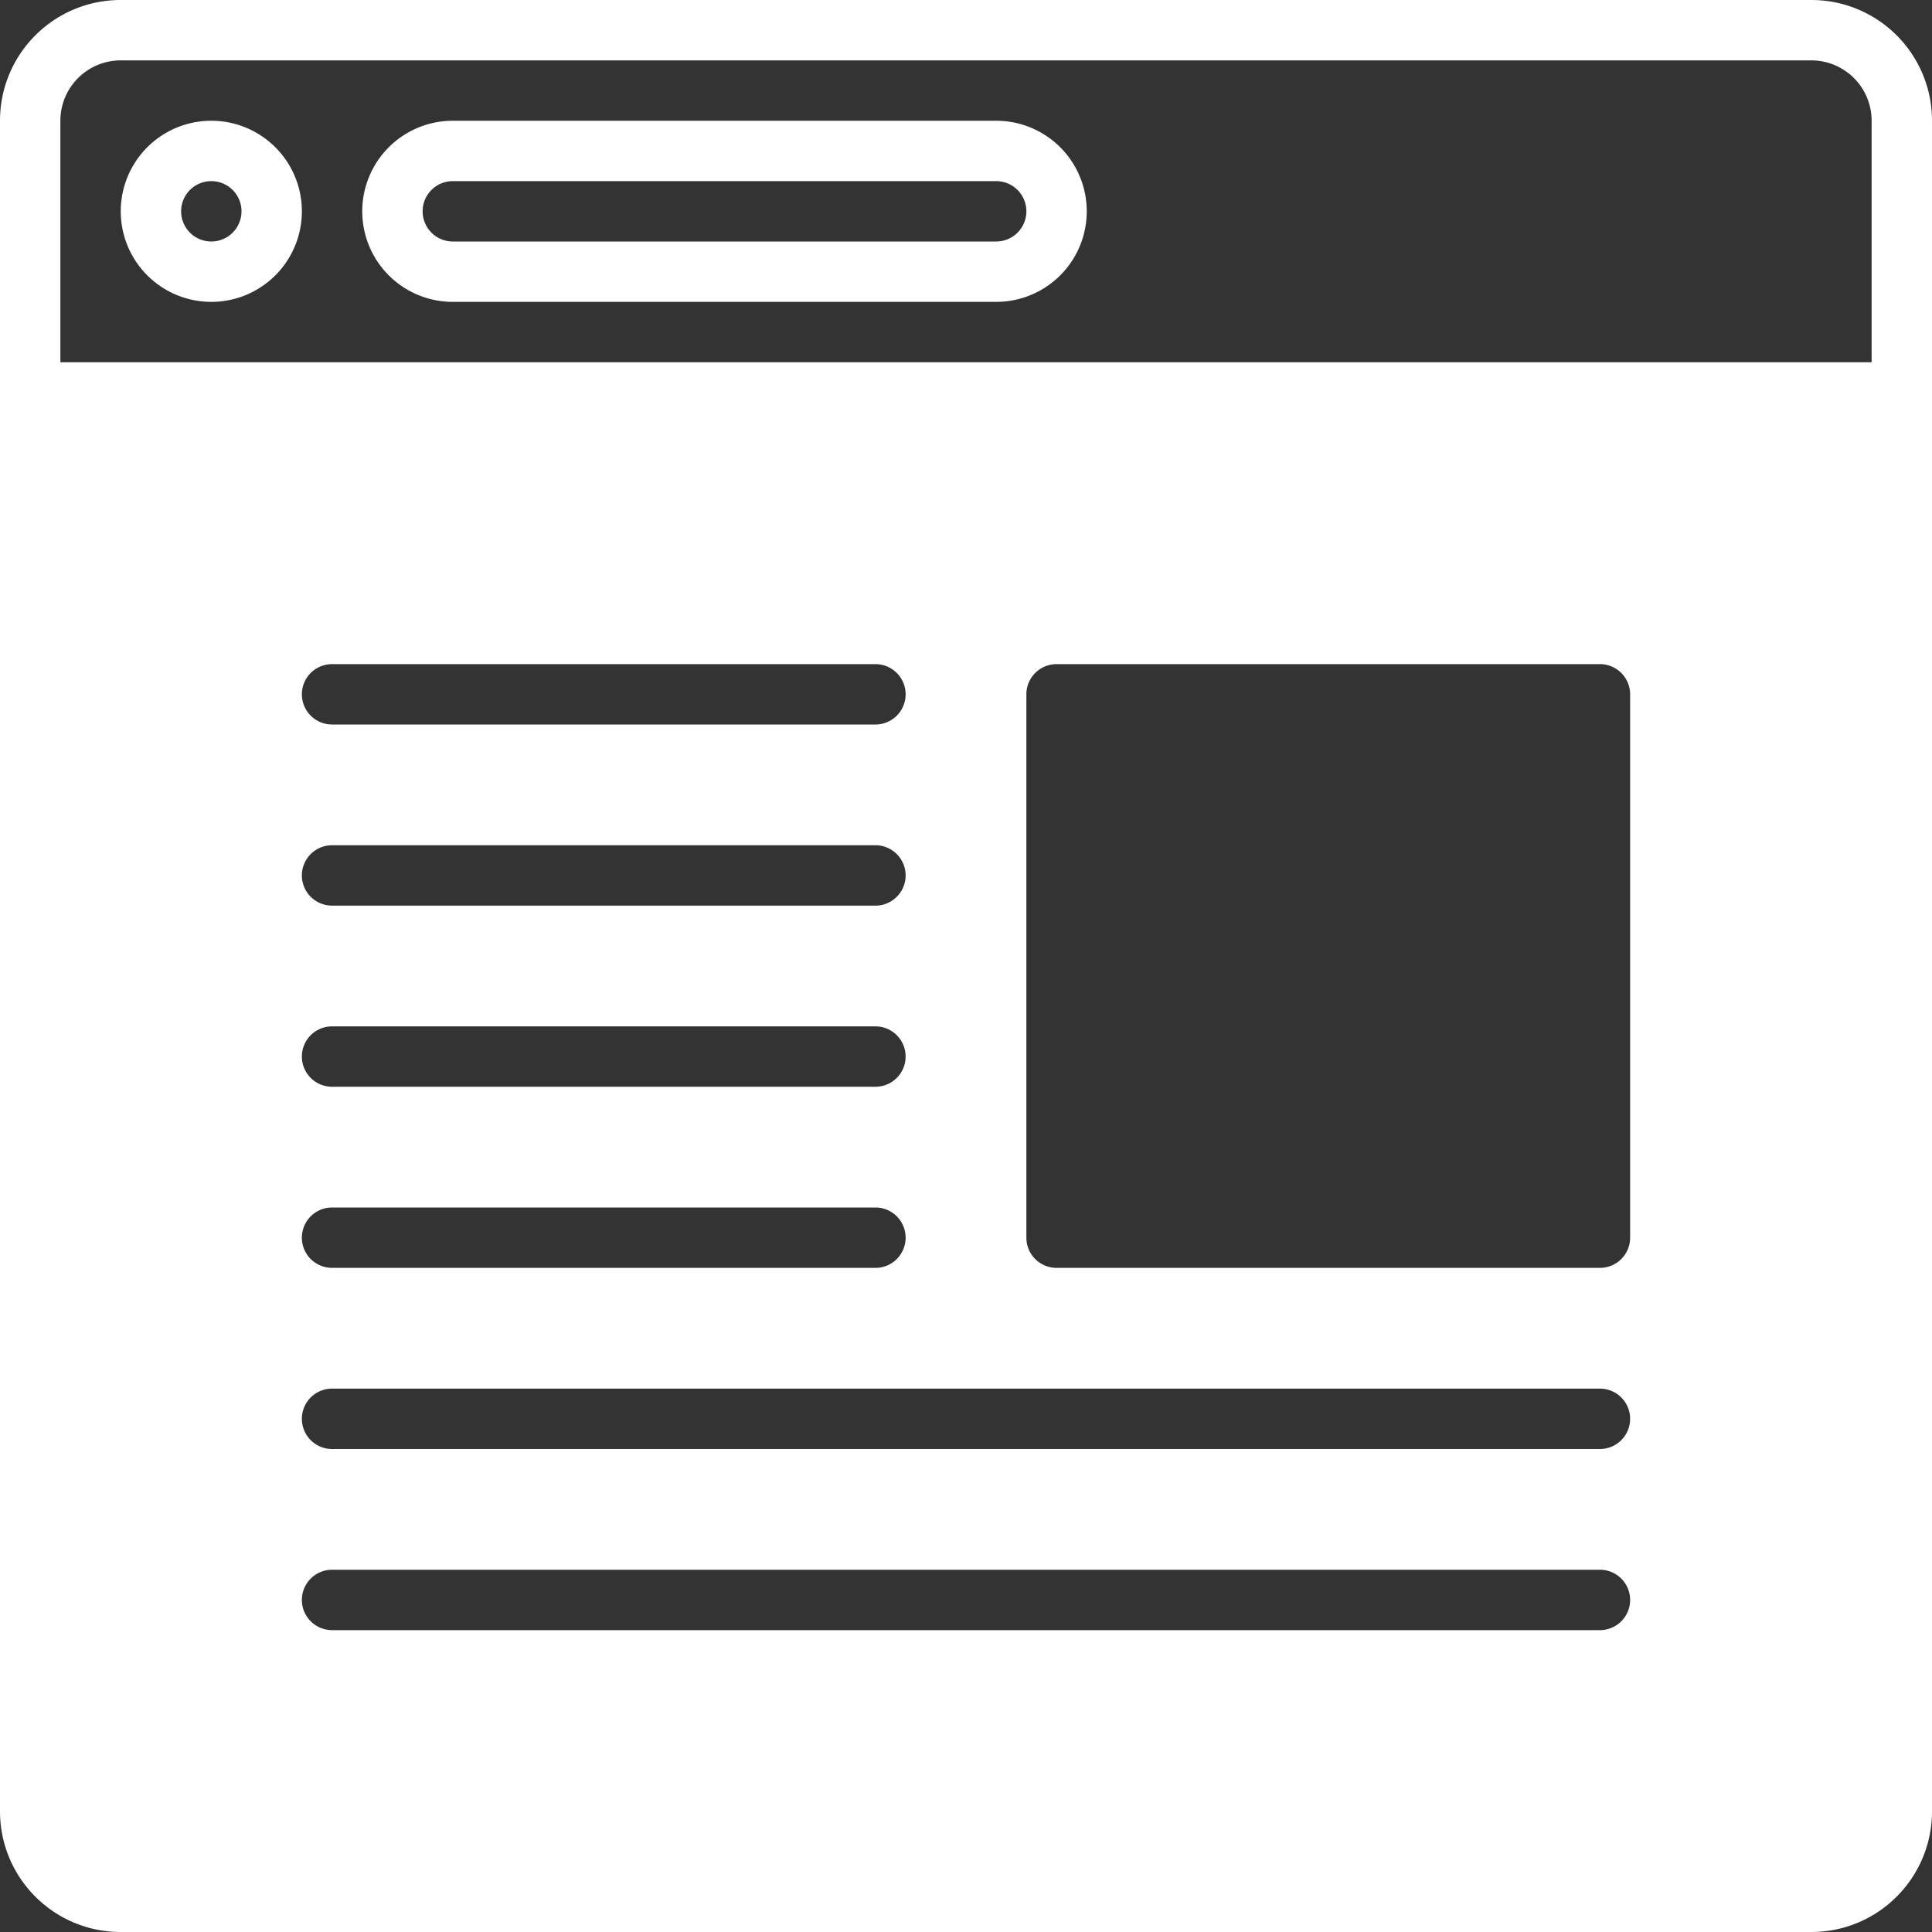
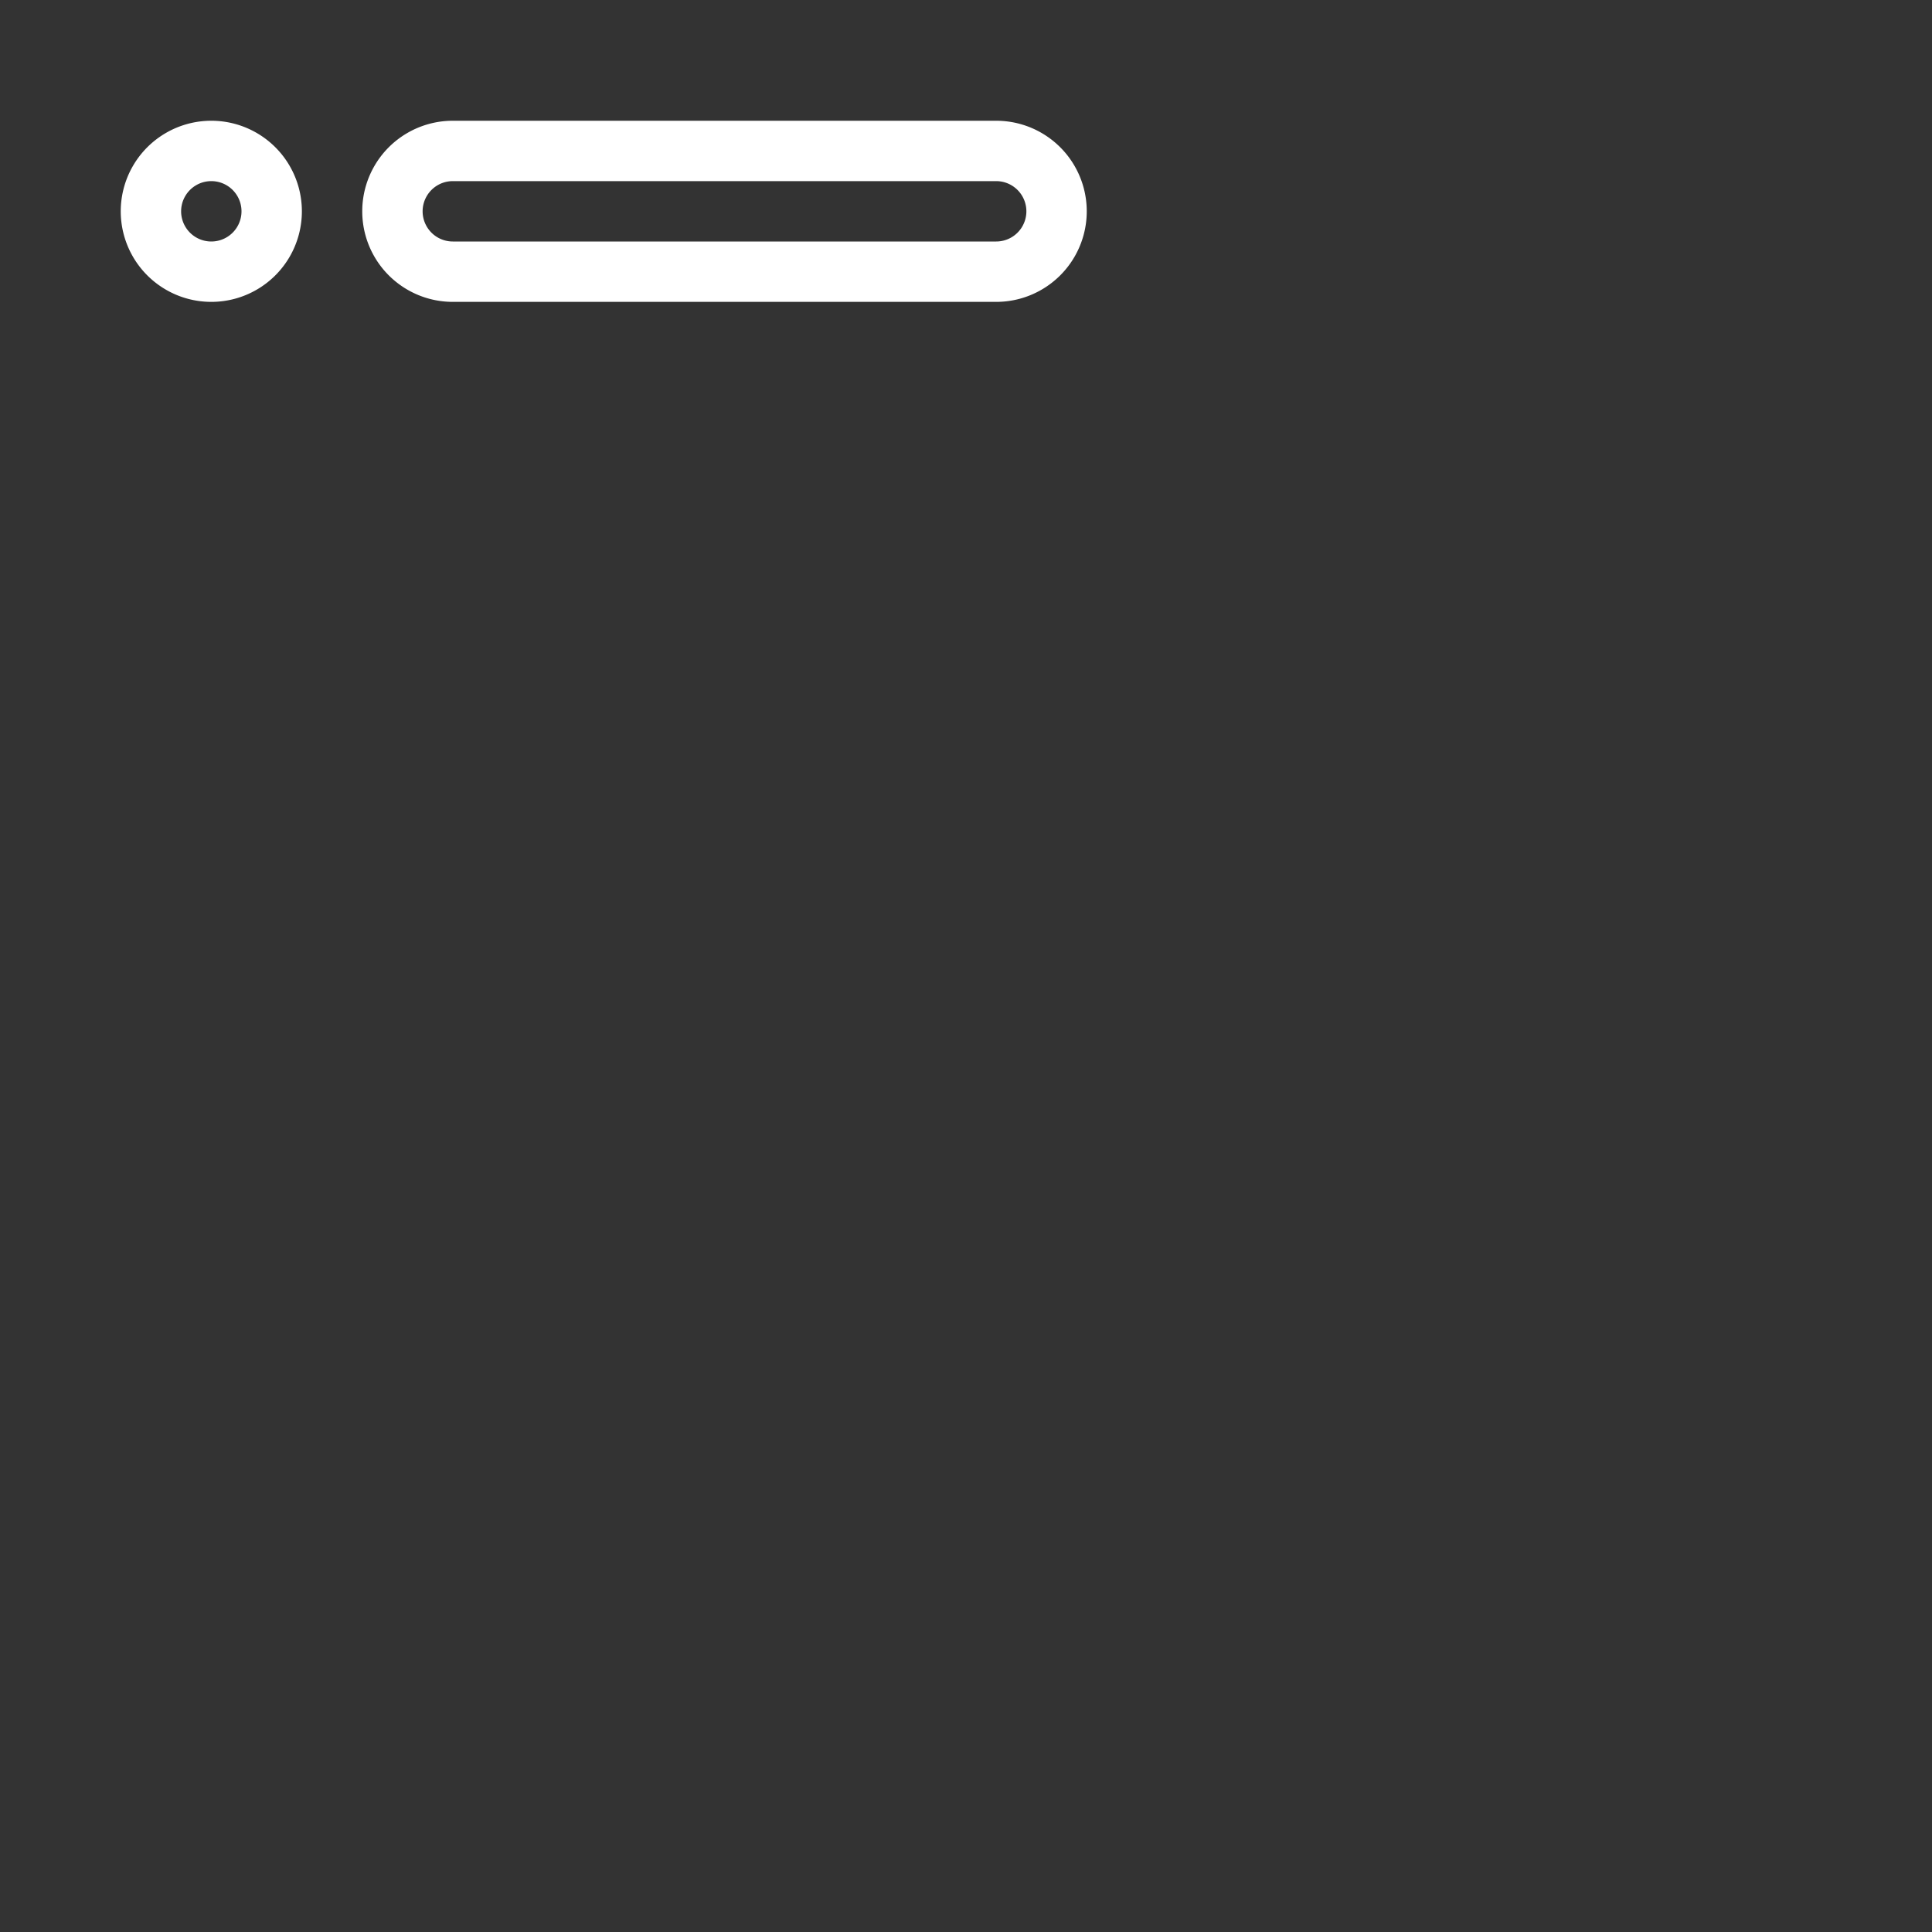
<svg xmlns="http://www.w3.org/2000/svg" version="1.0" width="800" height="800" viewBox="0 0 64 64" xml:space="preserve">
  <rect x="0" y="0" width="64" height="64" fill="#333333" stroke="none" />
  <g fill="#231F20">
-     <path d="M60 0H4C1.789 0 0 1.789 0 4v56c0 2.211 1.789 4 4 4h56c2.211 0 4-1.789 4-4V4c0-2.211-1.789-4-4-4zm-7 54H11a1 1 0 1 1 0-2h42a1 1 0 1 1 0 2zm0-6H11a1 1 0 1 1 0-2h42a1 1 0 1 1 0 2zM11 28h18a1 1 0 1 1 0 2H11a1 1 0 1 1 0-2zm-1-5a1 1 0 0 1 1-1h18a1 1 0 1 1 0 2H11a1 1 0 0 1-1-1zm1 11h18a1 1 0 1 1 0 2H11a1 1 0 1 1 0-2zm0 6h18a1 1 0 1 1 0 2H11a1 1 0 1 1 0-2zm43 1a1 1 0 0 1-1 1H35a1 1 0 0 1-1-1V23a1 1 0 0 1 1-1h18a1 1 0 0 1 1 1v18zm8-29H2V4a2 2 0 0 1 2-2h56a2 2 0 0 1 2 2v8z" fill="white" />
    <path d="M7 4a3 3 0 1 0 0 6 3 3 0 0 0 0-6zm0 4a1 1 0 1 1 0-2 1 1 0 1 1 0 2zM33 4H15a3 3 0 1 0 0 6h18a3 3 0 1 0 0-6zm0 4H15a1 1 0 1 1 0-2h18a1 1 0 1 1 0 2z" fill="white" />
  </g>
</svg>